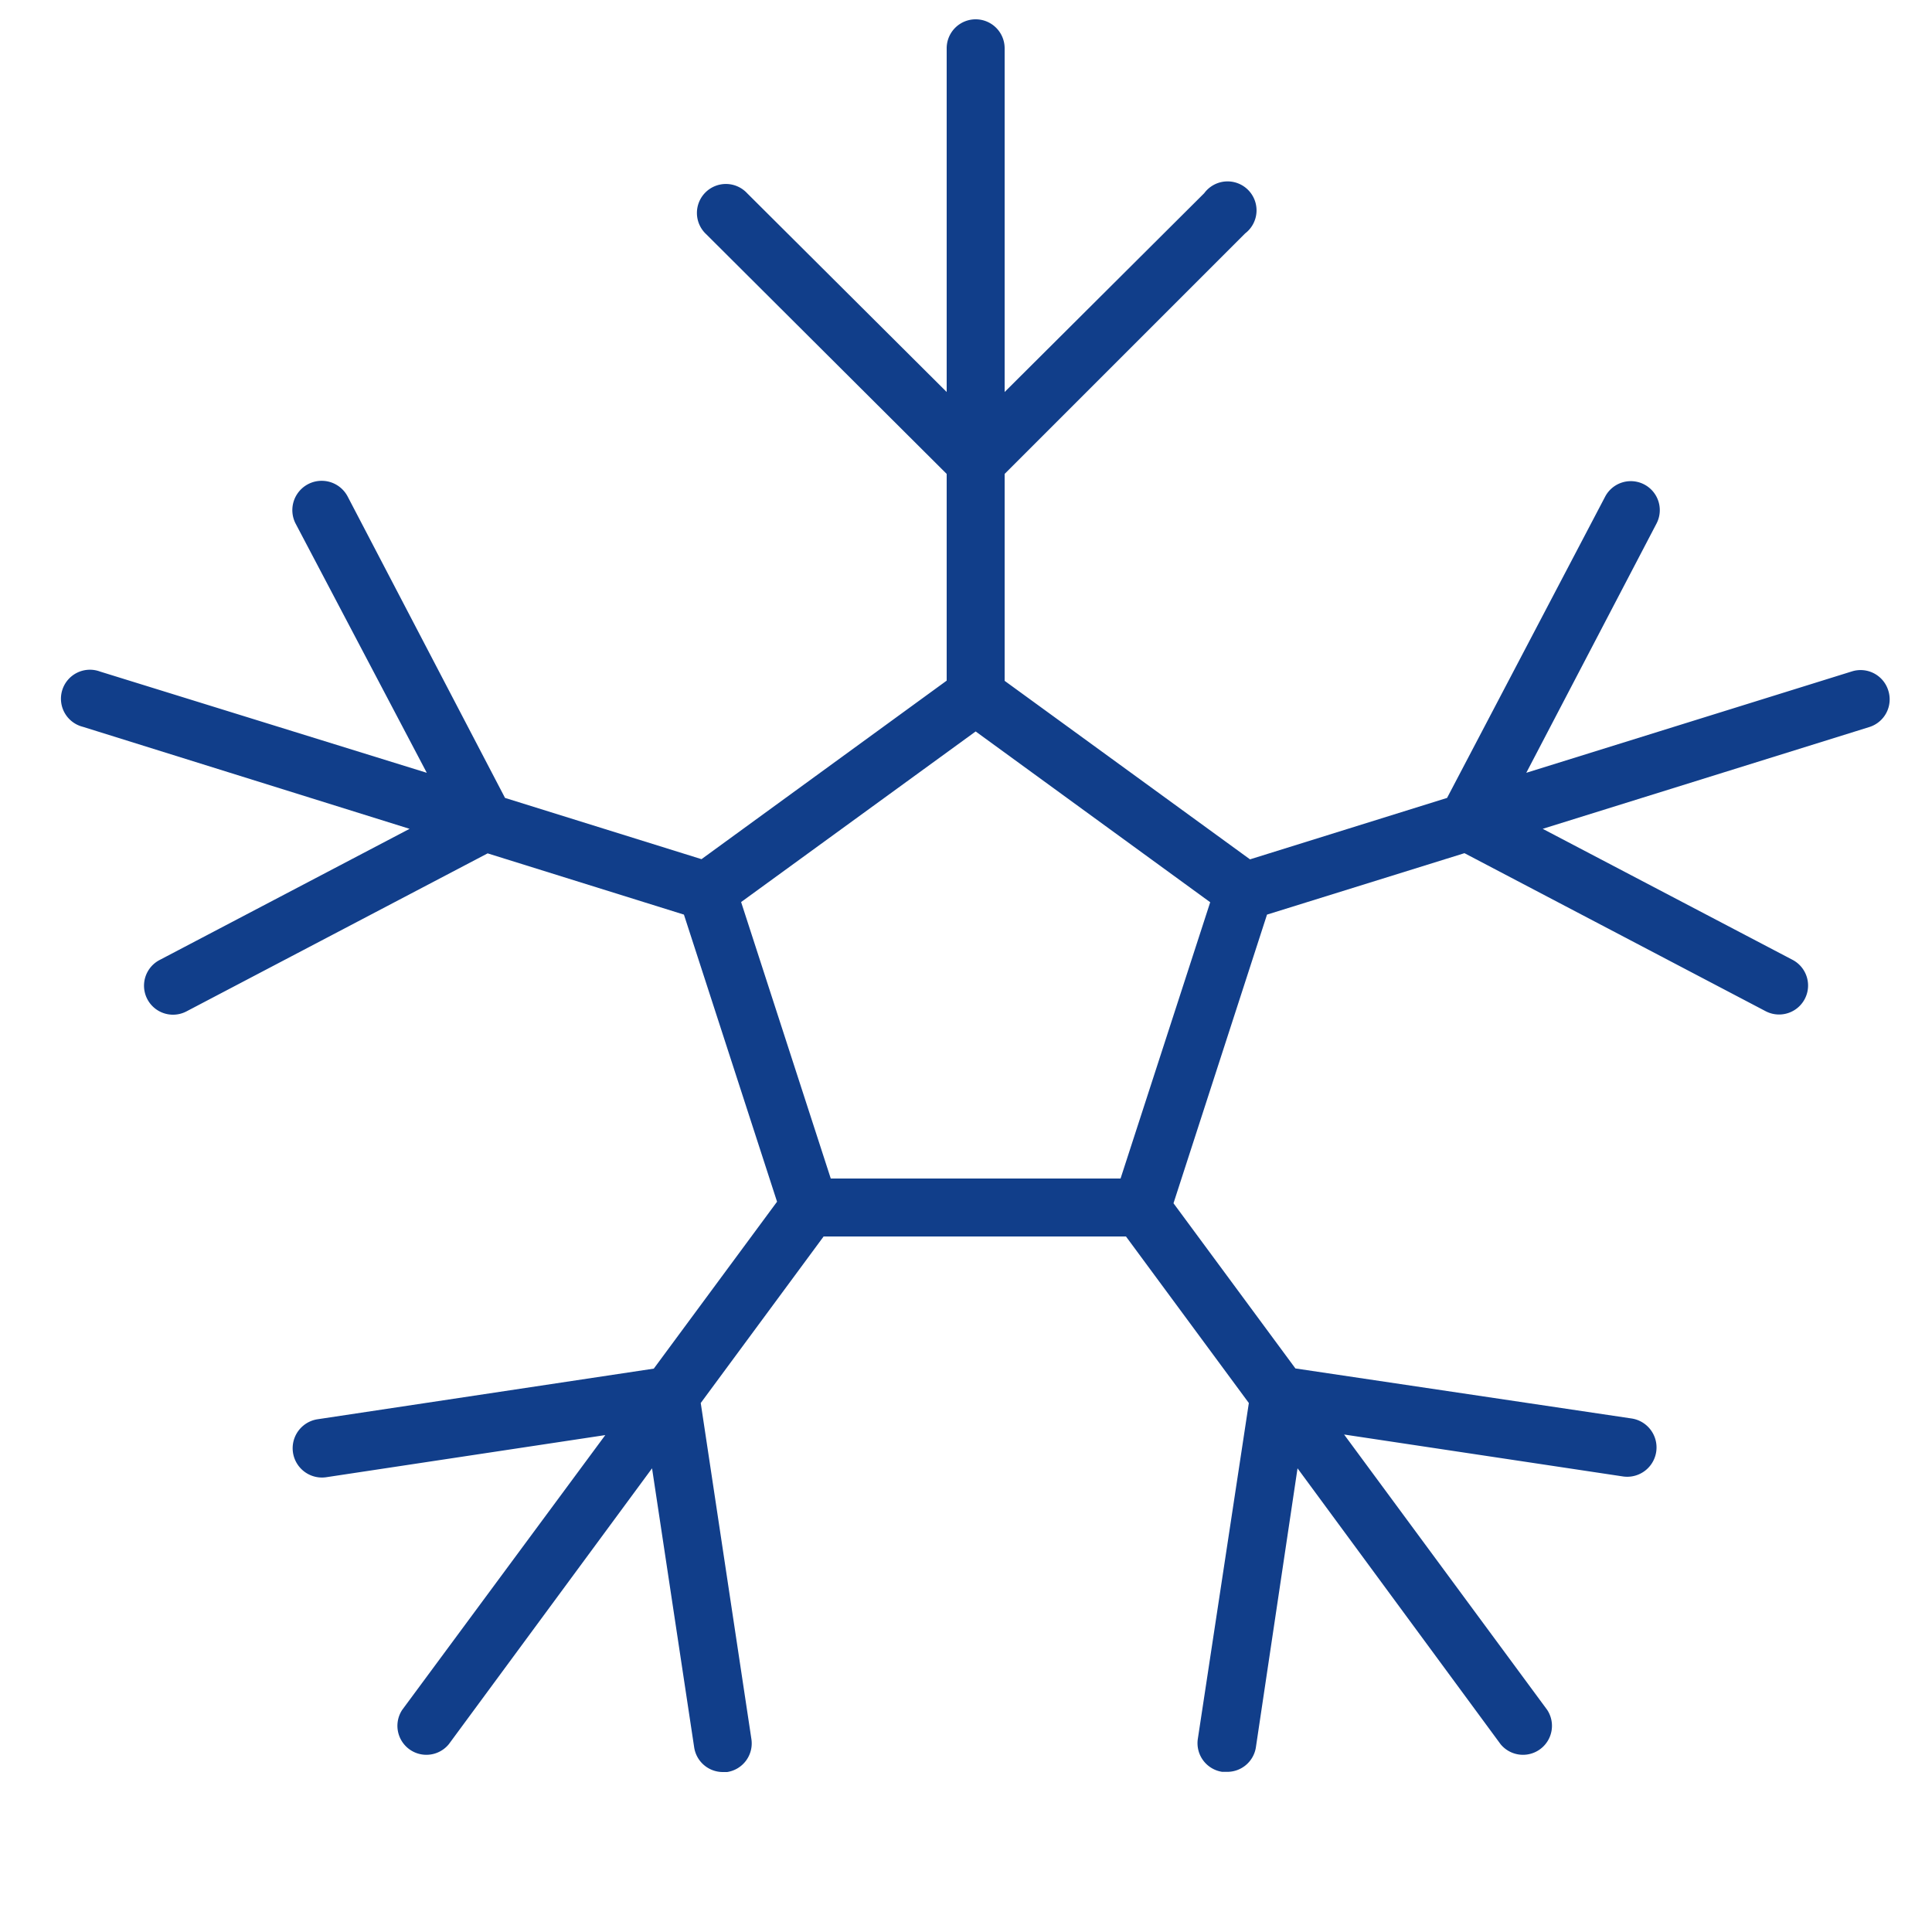
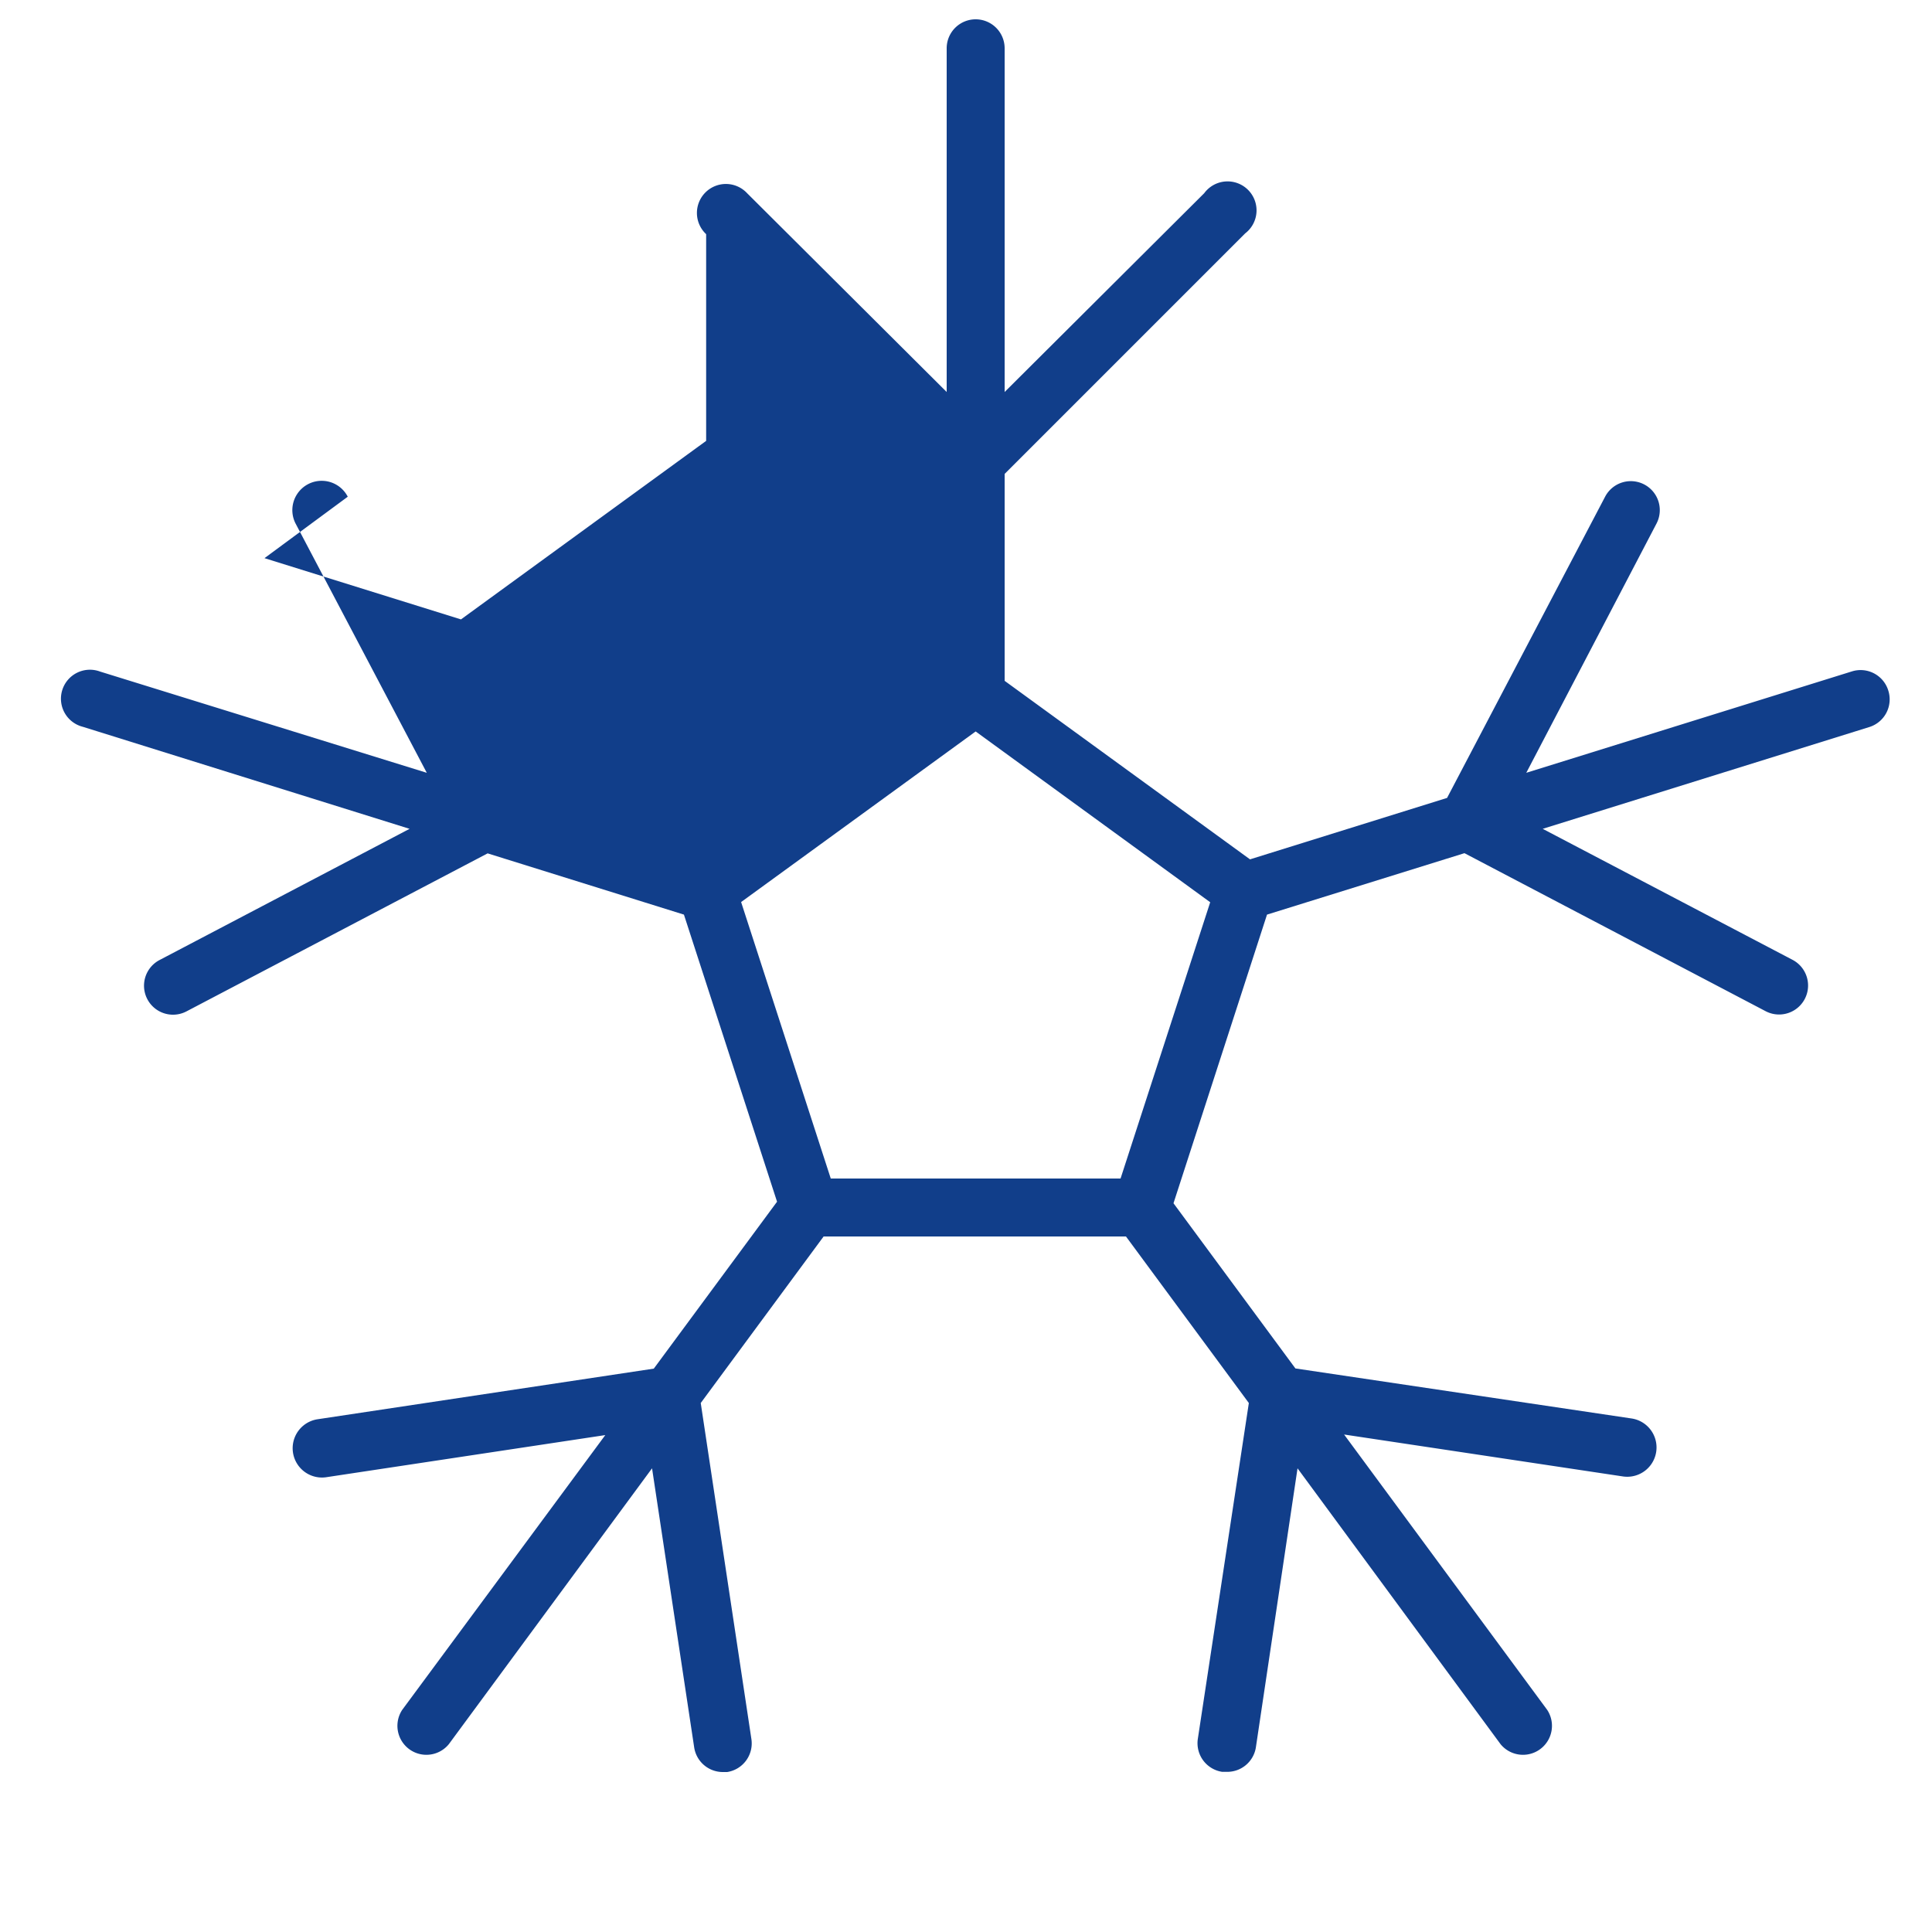
<svg xmlns="http://www.w3.org/2000/svg" viewBox="0 0 100 100" fill-rule="evenodd">
-   <rect x="0" y="0" width="100" height="100" fill="#ffffff" />
  <g class="t-group-origins">
-     <path d="M97.74 35.75a1.5 1.5 0 0 0-1.88-1L79 40l6.74-12.9a1.5 1.5 0 1 0-2.66-1.39L74.9 41.3l-10.2 3.18L52 35.24V24.53l12.45-12.45A1.5 1.5 0 1 0 62.33 10L52 20.29V2.5a1.5 1.5 0 0 0-3 0v17.79L38.67 10a1.5 1.5 0 1 0-2.12 2.12L49 24.53v10.7l-12.69 9.24-10.17-3.17L18 25.71a1.5 1.5 0 0 0-2.7 1.39L22.09 40 5.18 34.76a1.5 1.5 0 1 0-.89 2.86L21.2 42.9 8.26 49.69a1.5 1.5 0 1 0 1.39 2.66l15.59-8.18 10.16 3.17 4.82 14.86-6.38 8.64-17.4 2.62a1.5 1.5 0 0 0 .45 3l14.44-2.18L20.82 88.5a1.5 1.5 0 0 0 2.41 1.78L33.75 76l2.18 14.44a1.5 1.5 0 0 0 1.48 1.28h.23A1.5 1.5 0 0 0 38.89 90l-2.62-17.38L42.63 64h15.65l6.36 8.62L62 90a1.5 1.5 0 0 0 1.26 1.71h.23A1.5 1.5 0 0 0 65 90.47L67.16 76l10.51 14.28a1.5 1.5 0 0 0 2.41-1.78L69.57 74.25 84 76.42a1.5 1.5 0 0 0 .45-3l-17.4-2.59-6.31-8.55 4.84-14.94 10.22-3.18 15.59 8.18a1.5 1.5 0 0 0 1.39-2.66L79.85 42.9l16.91-5.27a1.5 1.5 0 0 0 .98-1.88ZM58 61H43l-4.64-14.31 12.14-8.83 12.14 8.84Z" stroke-width="0" stroke="#113e8a" fill="#113e8a" stroke-width-old="0" />
+     <path d="M97.74 35.75a1.5 1.5 0 0 0-1.88-1L79 40l6.74-12.9a1.5 1.5 0 1 0-2.66-1.39L74.9 41.3l-10.2 3.18L52 35.24V24.53l12.45-12.45A1.5 1.5 0 1 0 62.33 10L52 20.29V2.5a1.5 1.5 0 0 0-3 0v17.79L38.67 10a1.5 1.5 0 1 0-2.12 2.12v10.7l-12.69 9.24-10.17-3.17L18 25.71a1.5 1.5 0 0 0-2.7 1.39L22.09 40 5.18 34.76a1.5 1.5 0 1 0-.89 2.86L21.2 42.9 8.26 49.69a1.5 1.5 0 1 0 1.39 2.66l15.59-8.18 10.16 3.17 4.82 14.86-6.38 8.64-17.4 2.62a1.5 1.5 0 0 0 .45 3l14.44-2.18L20.82 88.5a1.5 1.5 0 0 0 2.41 1.78L33.75 76l2.18 14.44a1.5 1.5 0 0 0 1.48 1.28h.23A1.5 1.5 0 0 0 38.89 90l-2.62-17.38L42.63 64h15.65l6.36 8.62L62 90a1.5 1.5 0 0 0 1.26 1.71h.23A1.5 1.5 0 0 0 65 90.47L67.16 76l10.51 14.28a1.5 1.5 0 0 0 2.41-1.78L69.57 74.25 84 76.42a1.5 1.5 0 0 0 .45-3l-17.4-2.59-6.31-8.55 4.84-14.94 10.22-3.18 15.59 8.18a1.5 1.5 0 0 0 1.39-2.66L79.85 42.9l16.91-5.27a1.5 1.5 0 0 0 .98-1.88ZM58 61H43l-4.64-14.31 12.14-8.83 12.14 8.84Z" stroke-width="0" stroke="#113e8a" fill="#113e8a" stroke-width-old="0" />
  </g>
</svg>